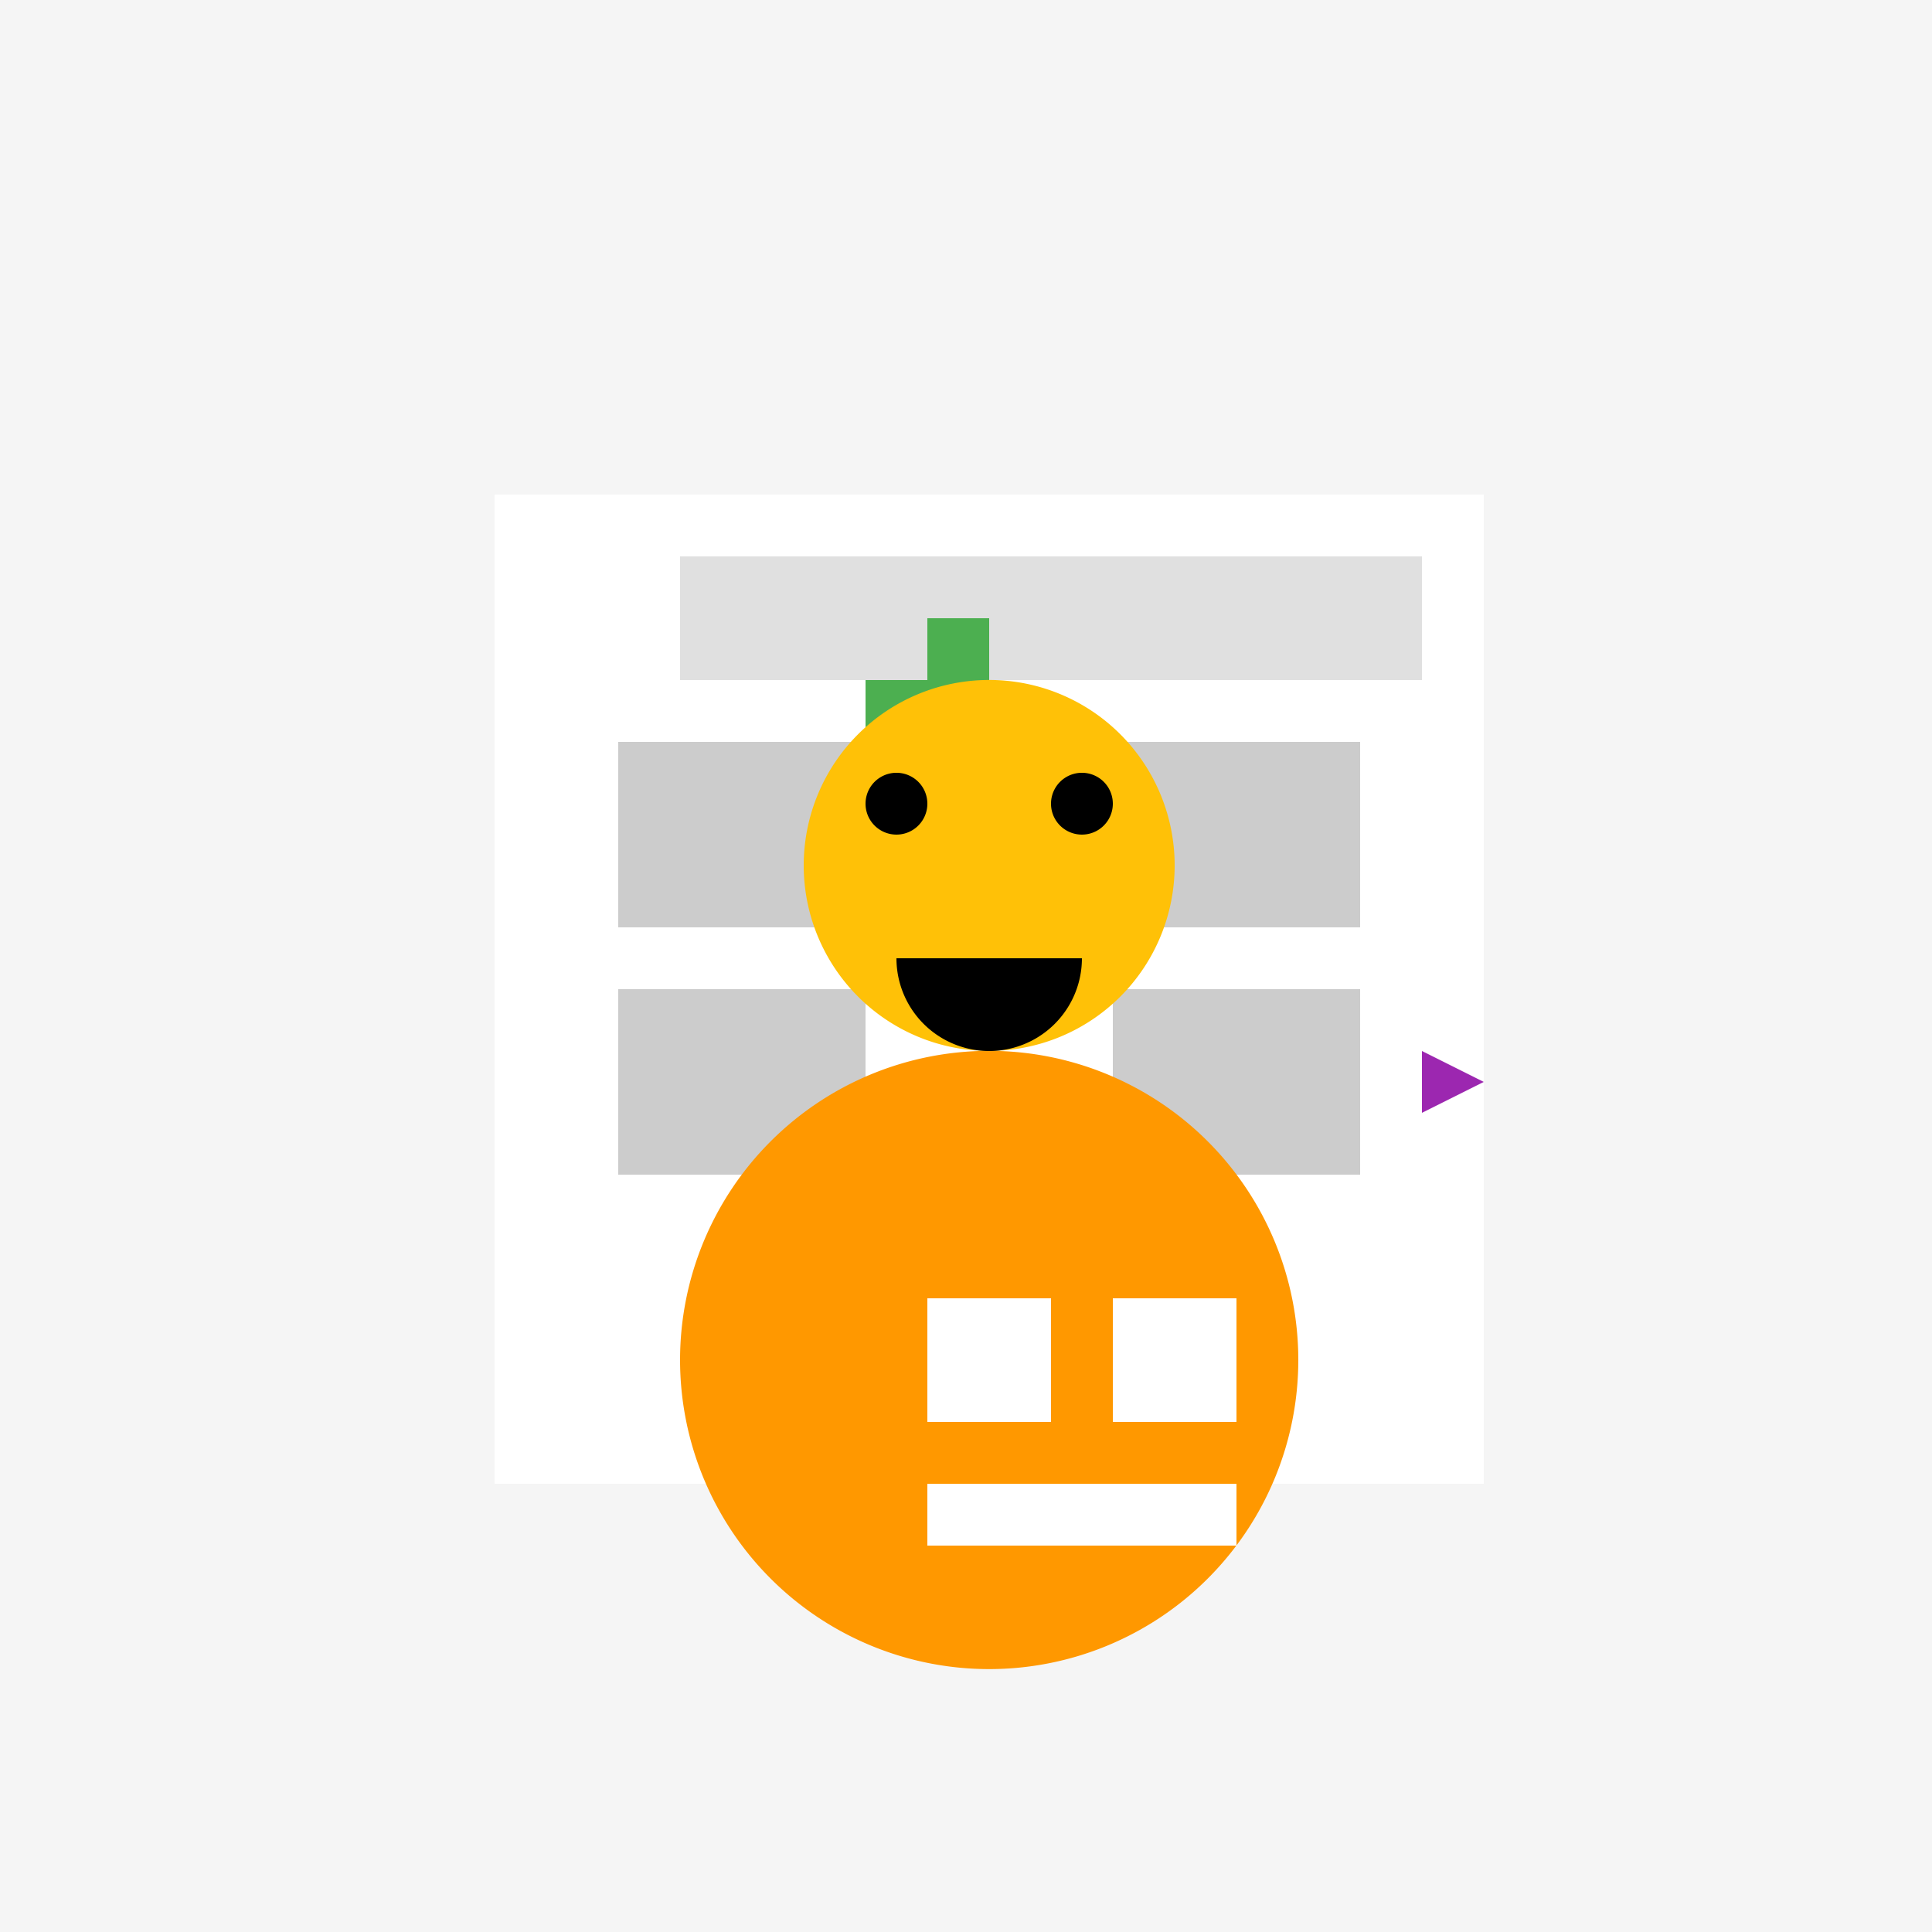
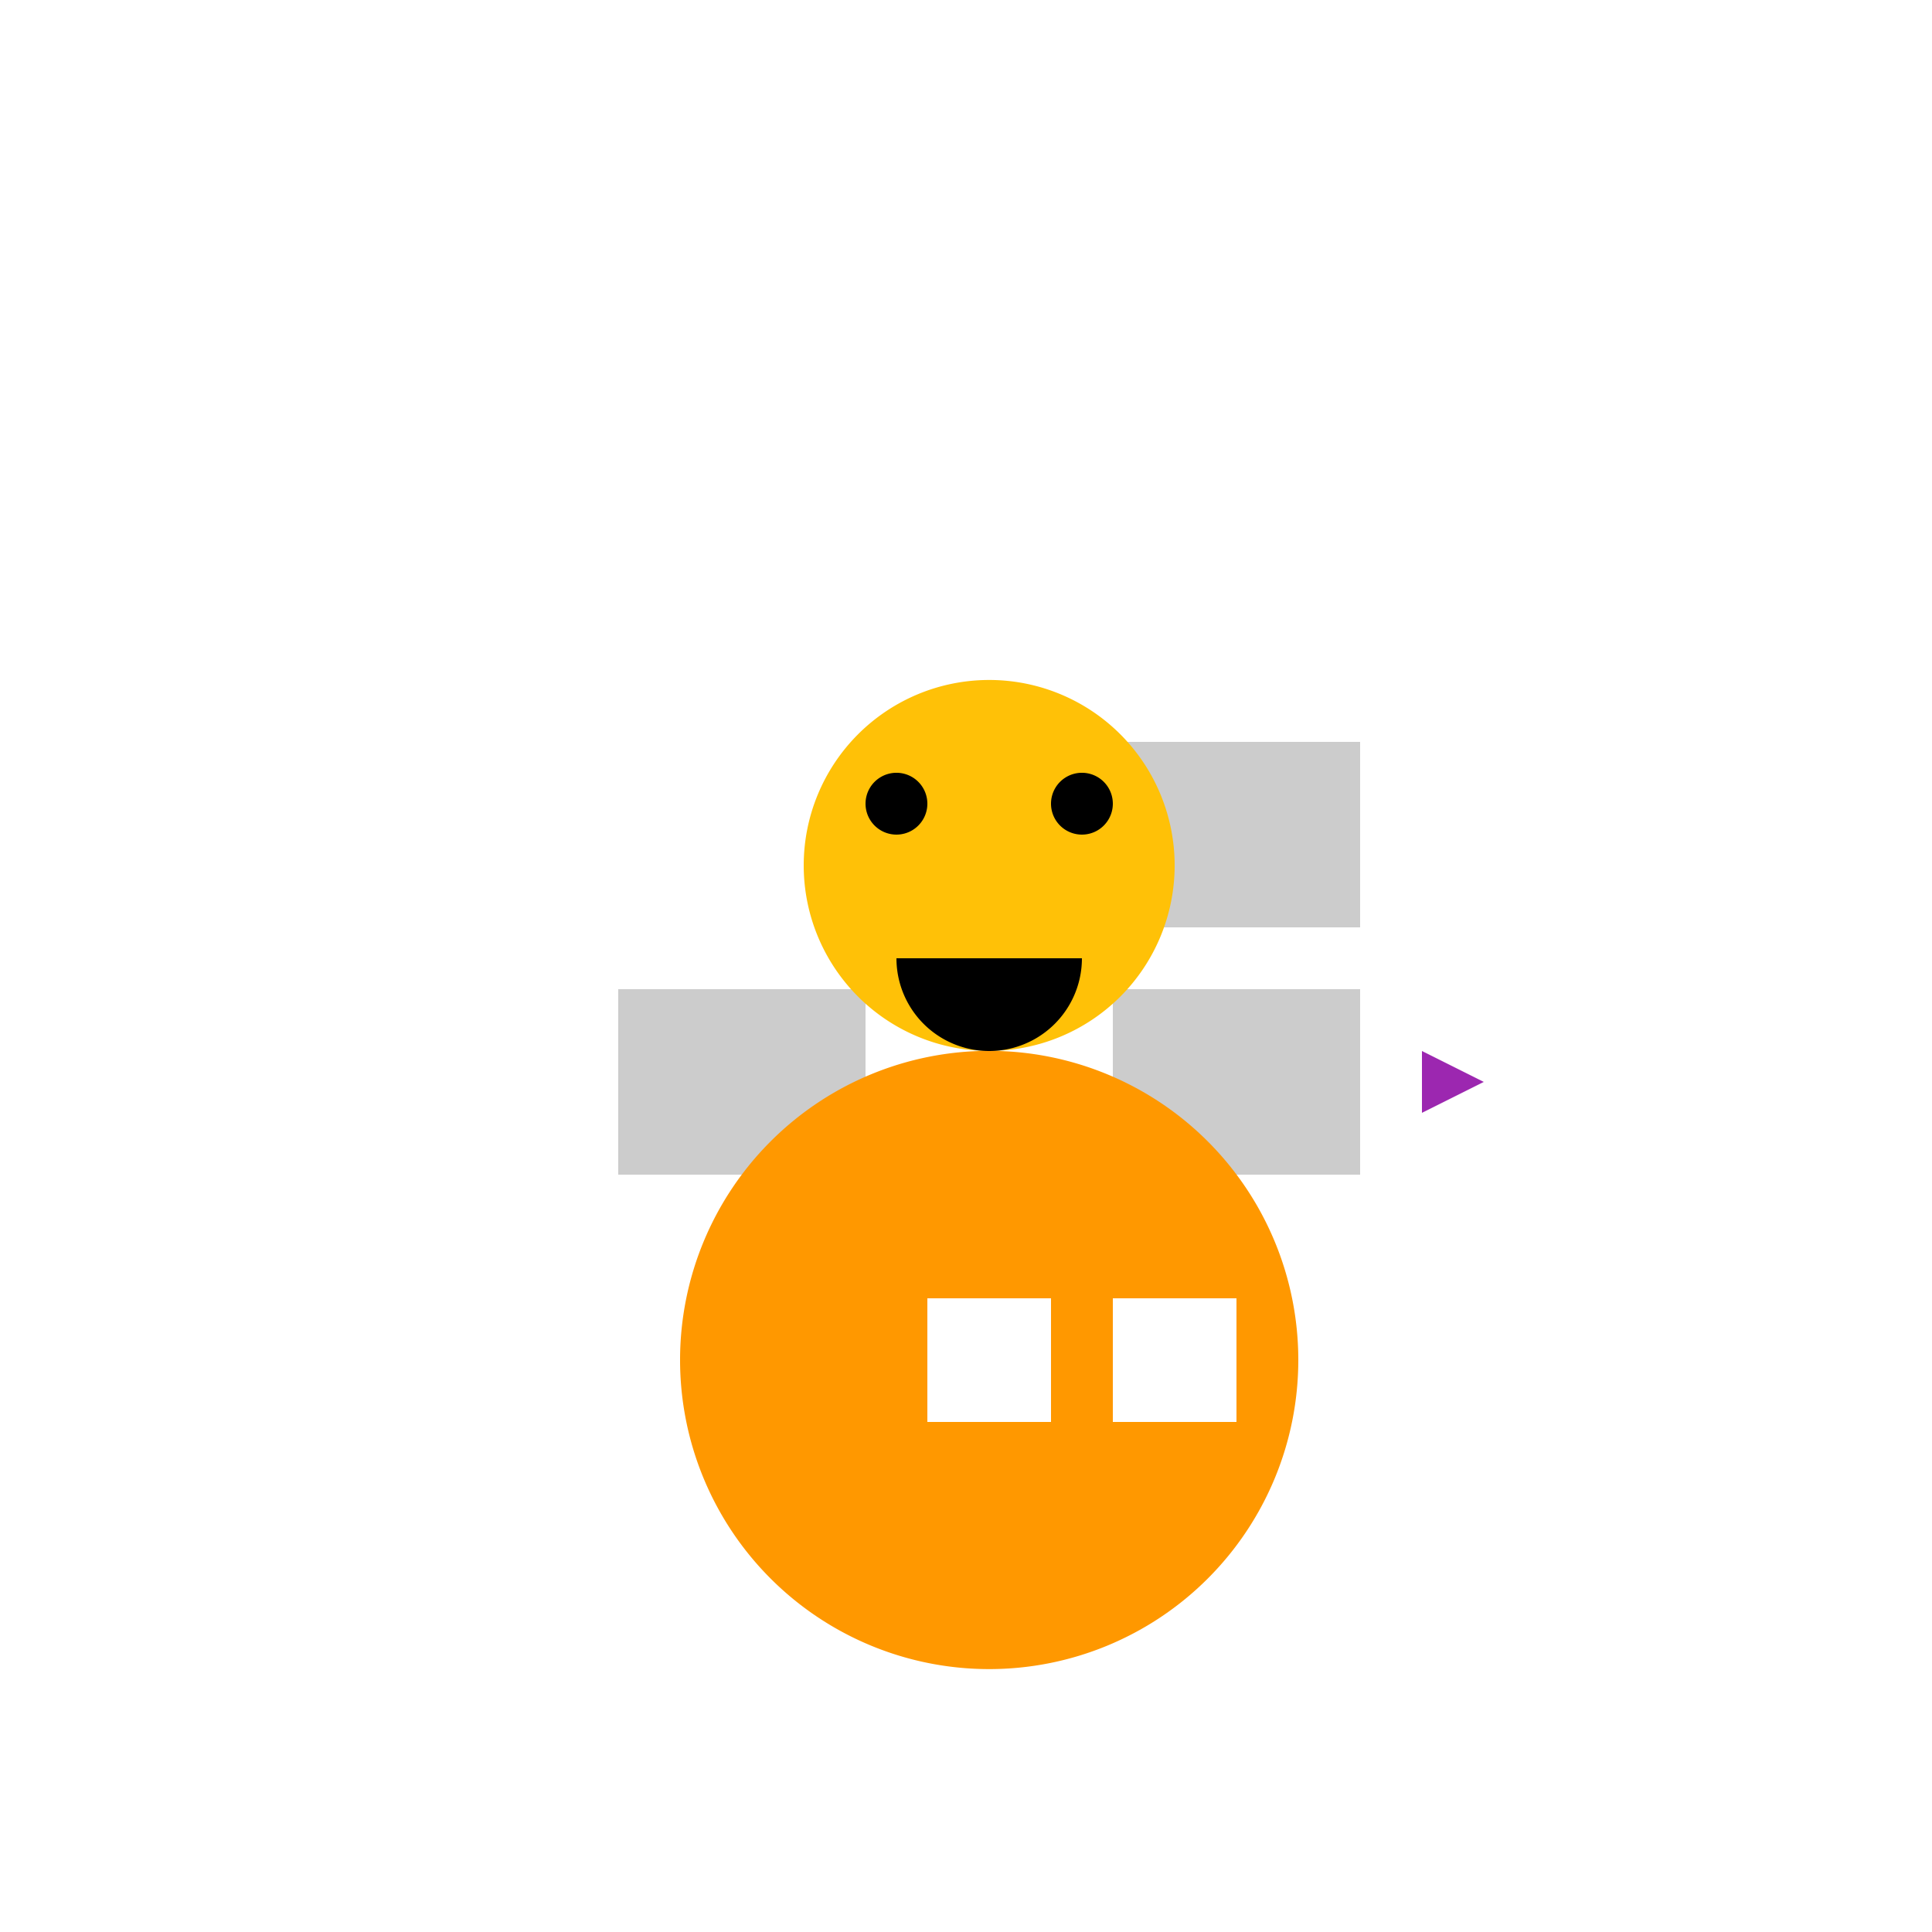
<svg xmlns="http://www.w3.org/2000/svg" width="500" height="500">
  <defs />
  <g>
-     <rect fill="#f5f5f5" stroke="none" x="0" y="0" width="512" height="512" />
    <rect fill="#ffffff" stroke="none" x="128" y="128" width="256" height="256" />
-     <rect fill="#cccccc" stroke="none" x="160" y="192" width="64" height="48" />
    <rect fill="#cccccc" stroke="none" x="288" y="192" width="64" height="48" />
    <rect fill="#cccccc" stroke="none" x="160" y="256" width="64" height="48" />
    <rect fill="#cccccc" stroke="none" x="288" y="256" width="64" height="48" />
-     <rect fill="#e0e0e0" stroke="none" x="176" y="144" width="192" height="32" />
-     <path fill="#4caf50" stroke="none" paint-order="stroke fill markers" d=" M 224 176 L 240 176 L 240 160 L 256 160 L 256 192 L 240 192 L 240 208 L 224 208 Z" />
-     <path fill="#9c27b0" stroke="none" paint-order="stroke fill markers" d=" M 352 288 L 368 288 L 368 272 L 384 280 L 368 288 Z" />
+     <path fill="#9c27b0" stroke="none" paint-order="stroke fill markers" d=" M 352 288 L 368 288 L 368 272 L 384 280 L 368 288 " />
    <path fill="#ff9800" stroke="none" paint-order="stroke fill markers" d=" M 336 352 A 80 80 0 1 1 336 351.92 Z" />
    <rect fill="#ffffff" stroke="none" x="240" y="336" width="32" height="32" />
    <rect fill="#ffffff" stroke="none" x="288" y="336" width="32" height="32" />
-     <rect fill="#ffffff" stroke="none" x="240" y="384" width="80" height="16" />
    <path fill="#ffc107" stroke="none" paint-order="stroke fill markers" d=" M 304 224 A 48 48 0 1 1 304 223.952 Z" />
    <path fill="#000000" stroke="none" paint-order="stroke fill markers" d=" M 240 208 A 8 8 0 1 1 240 207.992 Z" />
    <path fill="#000000" stroke="none" paint-order="stroke fill markers" d=" M 288 208 A 8 8 0 1 1 288 207.992 Z" />
    <path fill="#000000" stroke="none" paint-order="stroke fill markers" d=" M 280 248 A 24 24 0 0 1 232 248 Z" />
  </g>
</svg>